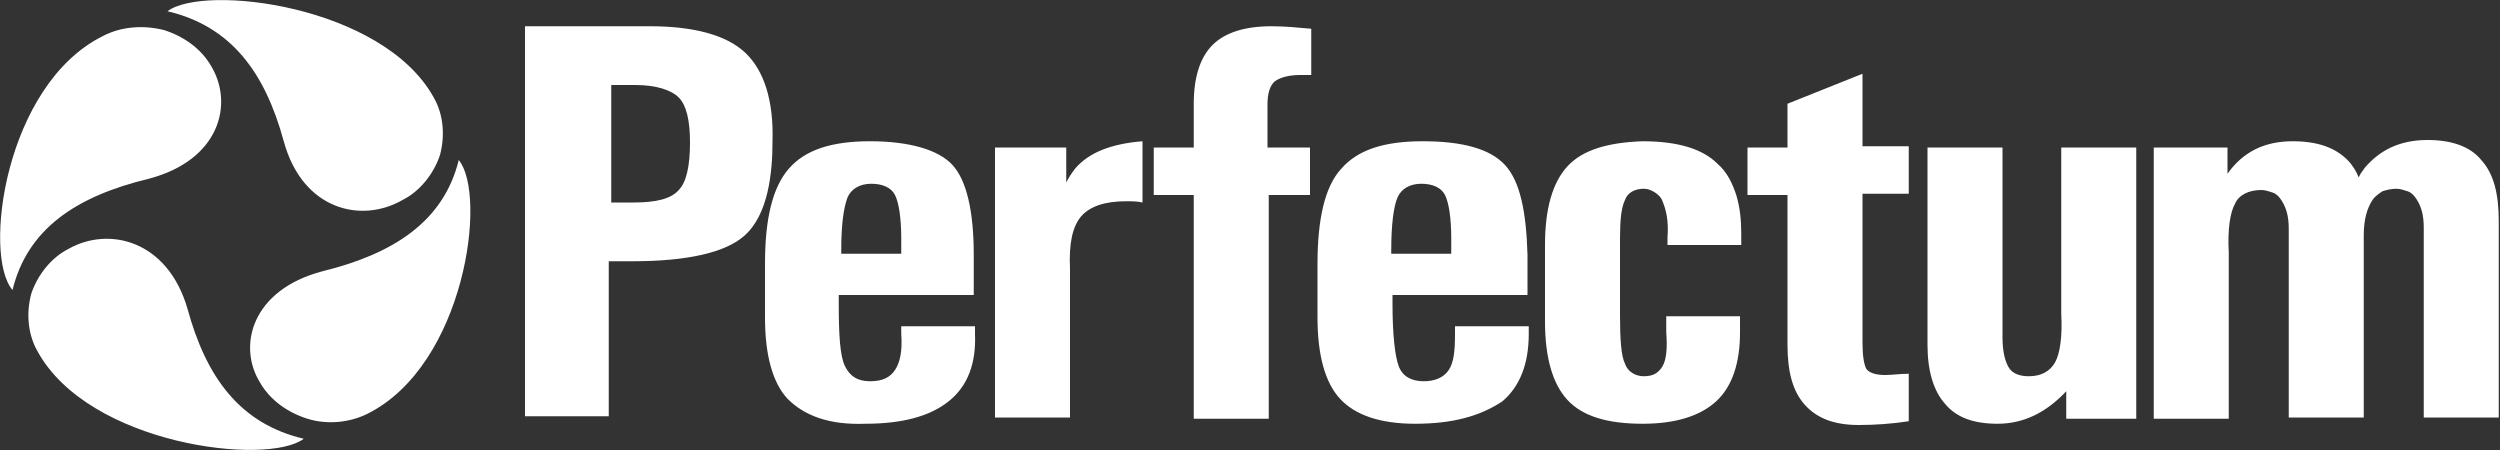
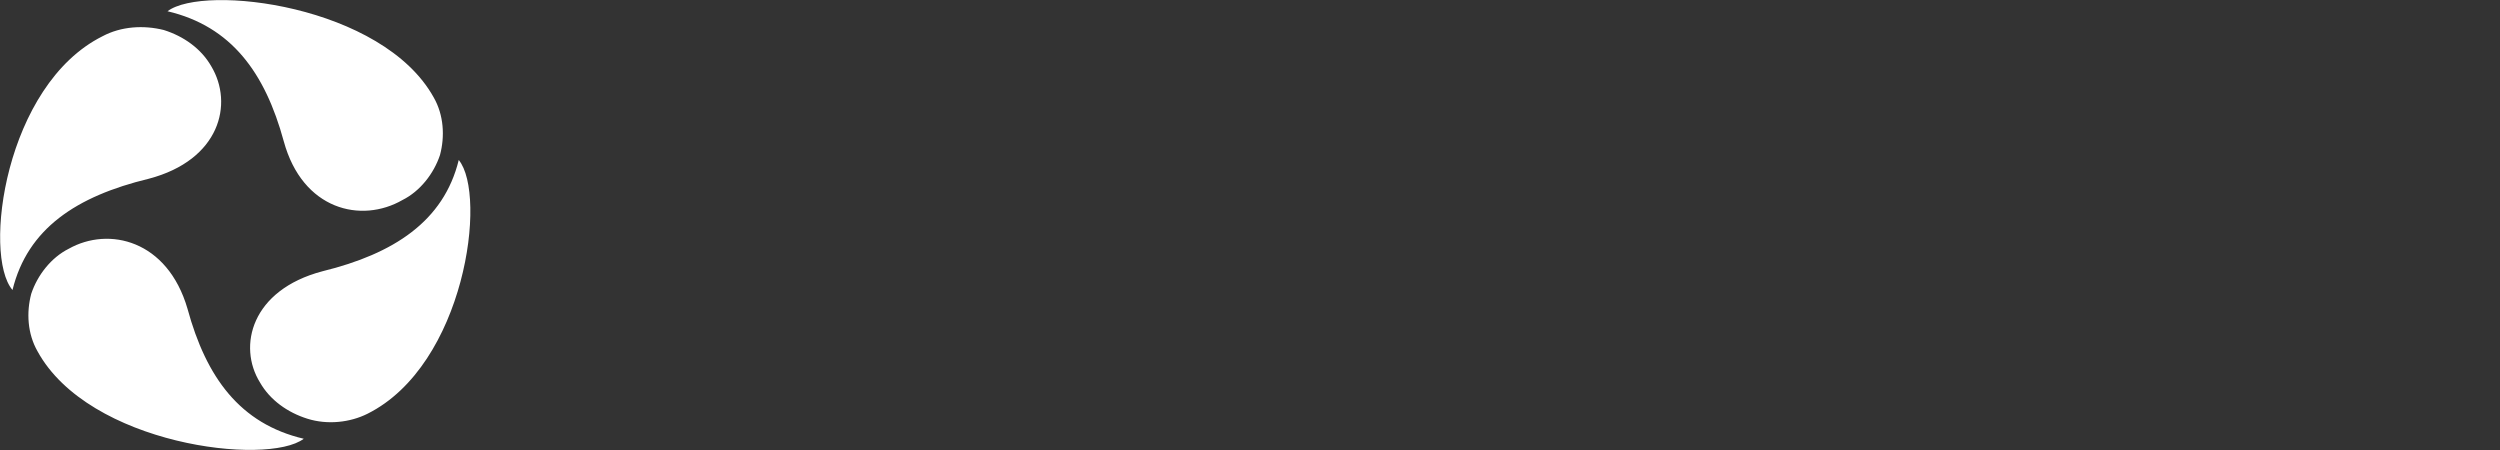
<svg xmlns="http://www.w3.org/2000/svg" version="1.1" id="Layer_1" x="0px" y="0px" viewBox="0 0 200 36" style="enable-background:new 0 0 200 36;" xml:space="preserve">
  <rect x="0" y="0" width="200" height="36" fill="#333333" stroke="none" />
  <style type="text/css">
	.st0{fill-rule:evenodd;clip-rule:evenodd;fill:#FFFFFF;}
</style>
  <path class="st0" d="M11.9,14.3c5.7-1.5,6.8-6,5-9c-0.8-1.4-2.2-2.4-3.8-2.9C11.5,2,9.7,2.1,8.2,2.9C0.4,6.8-1.4,20.4,1,23.2  C2.2,18.3,6.1,15.7,11.9,14.3L11.9,14.3z M25.8,21.7c-5.7,1.5-6.8,6-5,8.9c0.8,1.4,2.2,2.4,3.8,2.9c1.6,0.5,3.4,0.3,4.8-0.4  c7.8-3.9,9.6-17.5,7.3-20.3C35.5,17.7,31.5,20.3,25.8,21.7z M15,24.7c1.5,5.5,4.2,9.2,9.3,10.4C21.4,37.3,7.1,35.6,3,28.1  c-0.8-1.4-0.9-3.1-0.5-4.6c0.5-1.5,1.6-2.9,3-3.6C8.7,18.1,13.4,19.2,15,24.7L15,24.7z M22.7,11.3c-1.5-5.5-4.2-9.2-9.3-10.4  c2.9-2.2,17.2-0.5,21.3,6.9c0.8,1.4,0.9,3.1,0.5,4.6c-0.5,1.5-1.6,2.9-3,3.6C28.9,17.9,24.2,16.8,22.7,11.3L22.7,11.3z" />
-   <path class="st0" d="M48.8,16.2h1.9c1.8,0,3-0.3,3.6-1c0.6-0.6,0.9-1.9,0.9-3.8c0-1.8-0.3-3-0.9-3.6c-0.6-0.6-1.8-1-3.5-1h-1.9V16.2  L48.8,16.2z M59.5,18.9c-1.5,1.3-4.5,2-8.9,2h-1.9v12.4h-6.7V2.1H52c3.5,0,6.1,0.7,7.6,2.1c1.5,1.4,2.3,3.8,2.2,7.1  C61.8,13.7,61.5,17.2,59.5,18.9L59.5,18.9z M69.2,33.9c3,0,5.2-0.6,6.7-1.8c1.5-1.2,2.2-3,2.1-5.4v-0.6h-5.9v0.6  c0.1,1.4-0.1,2.3-0.5,2.9c-0.4,0.6-1,0.9-2,0.9c-1,0-1.6-0.4-2-1.2s-0.5-2.5-0.5-5v-0.7h10.8v-3.2c0-3.6-0.6-6-1.7-7.2  s-3.4-1.9-6.6-1.9c-3.1,0-5.2,0.7-6.5,2.2c-1.3,1.5-1.9,4-1.9,7.6v4.3c0,3,0.6,5.2,1.8,6.5C64.4,33.3,66.4,34,69.2,33.9L69.2,33.9z   M72.1,20.3h-4.8V20c0-2.1,0.2-3.4,0.5-4.2c0.3-0.7,1-1.1,1.9-1.1c0.9,0,1.6,0.3,1.9,0.9c0.3,0.6,0.5,1.8,0.5,3.5L72.1,20.3  L72.1,20.3z M79.6,11.8h5.7v2.8c0.2-0.4,0.4-0.7,0.7-1.1c1.1-1.3,2.9-2,5.4-2.2v4.9c-0.4-0.1-0.9-0.1-1.3-0.1  c-1.7,0-2.9,0.4-3.6,1.2c-0.7,0.8-1,2.2-0.9,4.2v11.9h-6V11.8z M101.5,15.6v17.9h-6V15.6h-3.2v-3.8h3.2V8.3c0-2.1,0.5-3.7,1.5-4.7  c1-1,2.6-1.5,4.7-1.5c1.1,0,2.1,0.1,3.2,0.2v3.7l-0.9,0c-0.9,0-1.6,0.2-2,0.5s-0.6,1-0.6,1.8v3.5h3.4v3.8H101.5z M172.6,11.8h5.6  v2.1l0,0c1.2-1.7,2.9-2.6,5.2-2.6c2,0,3.4,0.5,4.4,1.5c0.4,0.4,0.7,0.9,0.9,1.4c0.1-0.3,0.3-0.5,0.5-0.8c1.2-1.4,2.8-2.2,5-2.2  c1.9,0,3.4,0.5,4.3,1.6c1,1.1,1.4,2.7,1.4,4.9v15.7h-6V18.2c0-1-0.2-1.7-0.6-2.3c-0.2-0.3-0.4-0.5-0.7-0.6c-0.3-0.1-0.6-0.2-0.9-0.2  c-0.4,0-0.8,0.1-1.1,0.2c-0.3,0.2-0.6,0.4-0.8,0.7c-0.4,0.6-0.7,1.5-0.7,2.8v14.6h-6V18.3c0-1-0.2-1.7-0.6-2.3  c-0.2-0.3-0.4-0.5-0.7-0.6c-0.3-0.1-0.6-0.2-0.9-0.2c-1,0-1.8,0.4-2.1,1.1c-0.4,0.7-0.6,2.1-0.5,3.9v13.3h-6V11.8z M160.2,27  c0,1.1,0.2,1.9,0.5,2.4c0.3,0.5,0.9,0.7,1.6,0.7c1,0,1.7-0.4,2.1-1.1c0.4-0.7,0.6-2.1,0.5-3.9V11.8h6v21.7h-5.6v-2.2  c-1.6,1.7-3.4,2.6-5.5,2.6c-1.9,0-3.3-0.5-4.2-1.6c-0.9-1-1.4-2.6-1.4-4.7V11.8h6L160.2,27L160.2,27z M152.7,33.7  c-1.3,0.2-2.7,0.3-4,0.3c-1.9,0-3.3-0.5-4.3-1.6c-1-1.1-1.4-2.7-1.4-4.8V15.6h-3.2v-3.8h3.2V8.3l6-2.4v5.8h3.7v3.8H149v11.9  c0,1,0.1,1.7,0.3,2.1c0.2,0.3,0.7,0.5,1.5,0.5c0.6,0,1.2-0.1,1.9-0.1L152.7,33.7L152.7,33.7z M138.9,15.6c0.3,1,0.4,2,0.4,3.1v0.9  h-5.9v-0.6c0.1-1.3-0.1-2.2-0.4-2.9c-0.1-0.3-0.3-0.5-0.6-0.7c-0.3-0.2-0.6-0.3-0.9-0.3c-0.7,0-1.3,0.3-1.5,0.9  c-0.3,0.6-0.4,1.6-0.4,3.1v6.1c0,2,0.1,3.3,0.4,3.9c0.2,0.6,0.8,1,1.5,1c0.8,0,1.2-0.3,1.5-0.8c0.3-0.5,0.4-1.4,0.3-2.7v-1.3h5.9  v1.3c0,2.4-0.6,4.3-1.9,5.5c-1.3,1.2-3.3,1.8-5.9,1.8c-2.8,0-4.8-0.6-6-1.9c-1.2-1.3-1.8-3.4-1.8-6.3v-6.1c0-2.9,0.6-5,1.8-6.3  c1.2-1.3,3.2-1.9,6-2c2.8,0,4.8,0.6,6,1.8C138.2,13.8,138.6,14.7,138.9,15.6L138.9,15.6z M116.1,20.3v-1.2c0-1.7-0.2-2.9-0.5-3.5  c-0.3-0.6-1-0.9-1.9-0.9c-0.9,0-1.6,0.4-1.9,1.1c-0.3,0.7-0.5,2.1-0.5,4.2v0.3H116.1z M113.2,33.9c-2.8,0-4.8-0.7-6-2  c-1.2-1.3-1.8-3.5-1.8-6.5v-4.3c0-3.6,0.6-6.2,1.9-7.6c1.3-1.5,3.4-2.2,6.5-2.2c3.2,0,5.4,0.6,6.6,1.9c1.2,1.3,1.7,3.7,1.8,7.2v3.2  h-10.8v0.7c0,2.5,0.2,4.2,0.5,5c0.3,0.8,1,1.2,2,1.2c0.9,0,1.6-0.3,2-0.9c0.4-0.6,0.5-1.5,0.5-2.9v-0.6h5.9v0.6  c0,2.4-0.7,4.2-2.1,5.4C118.4,33.3,116.2,33.9,113.2,33.9L113.2,33.9z" />
</svg>